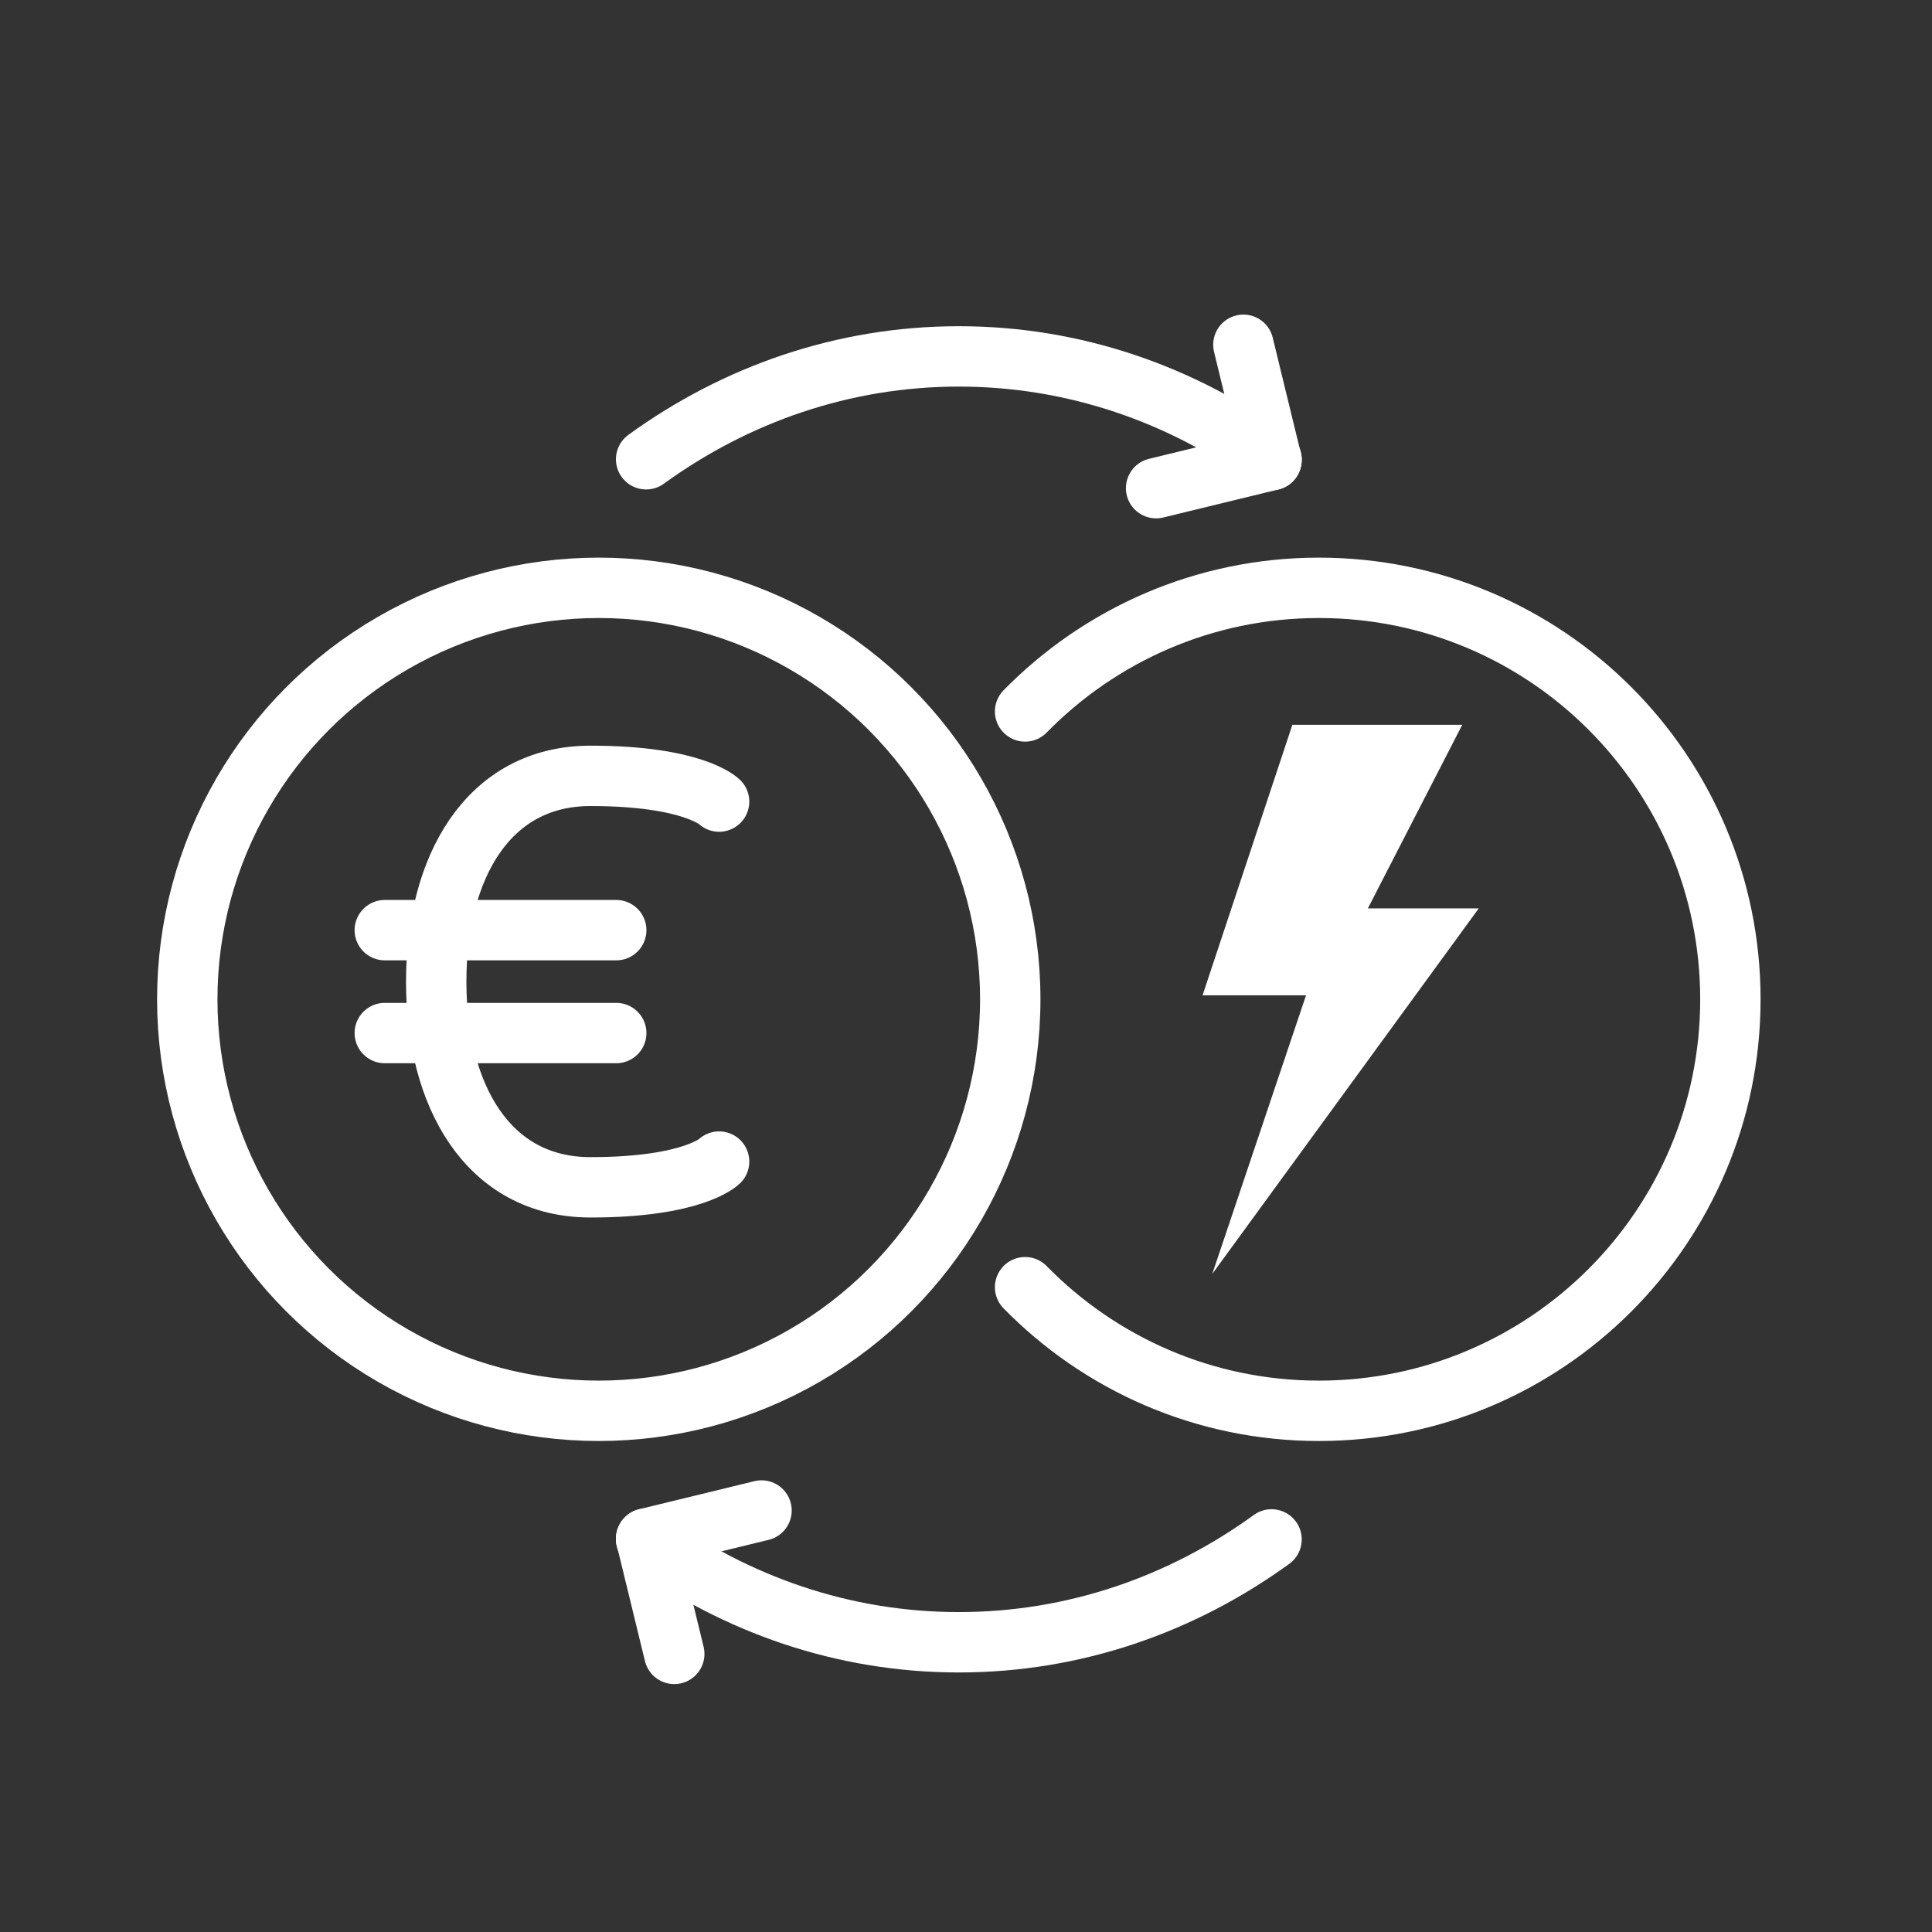
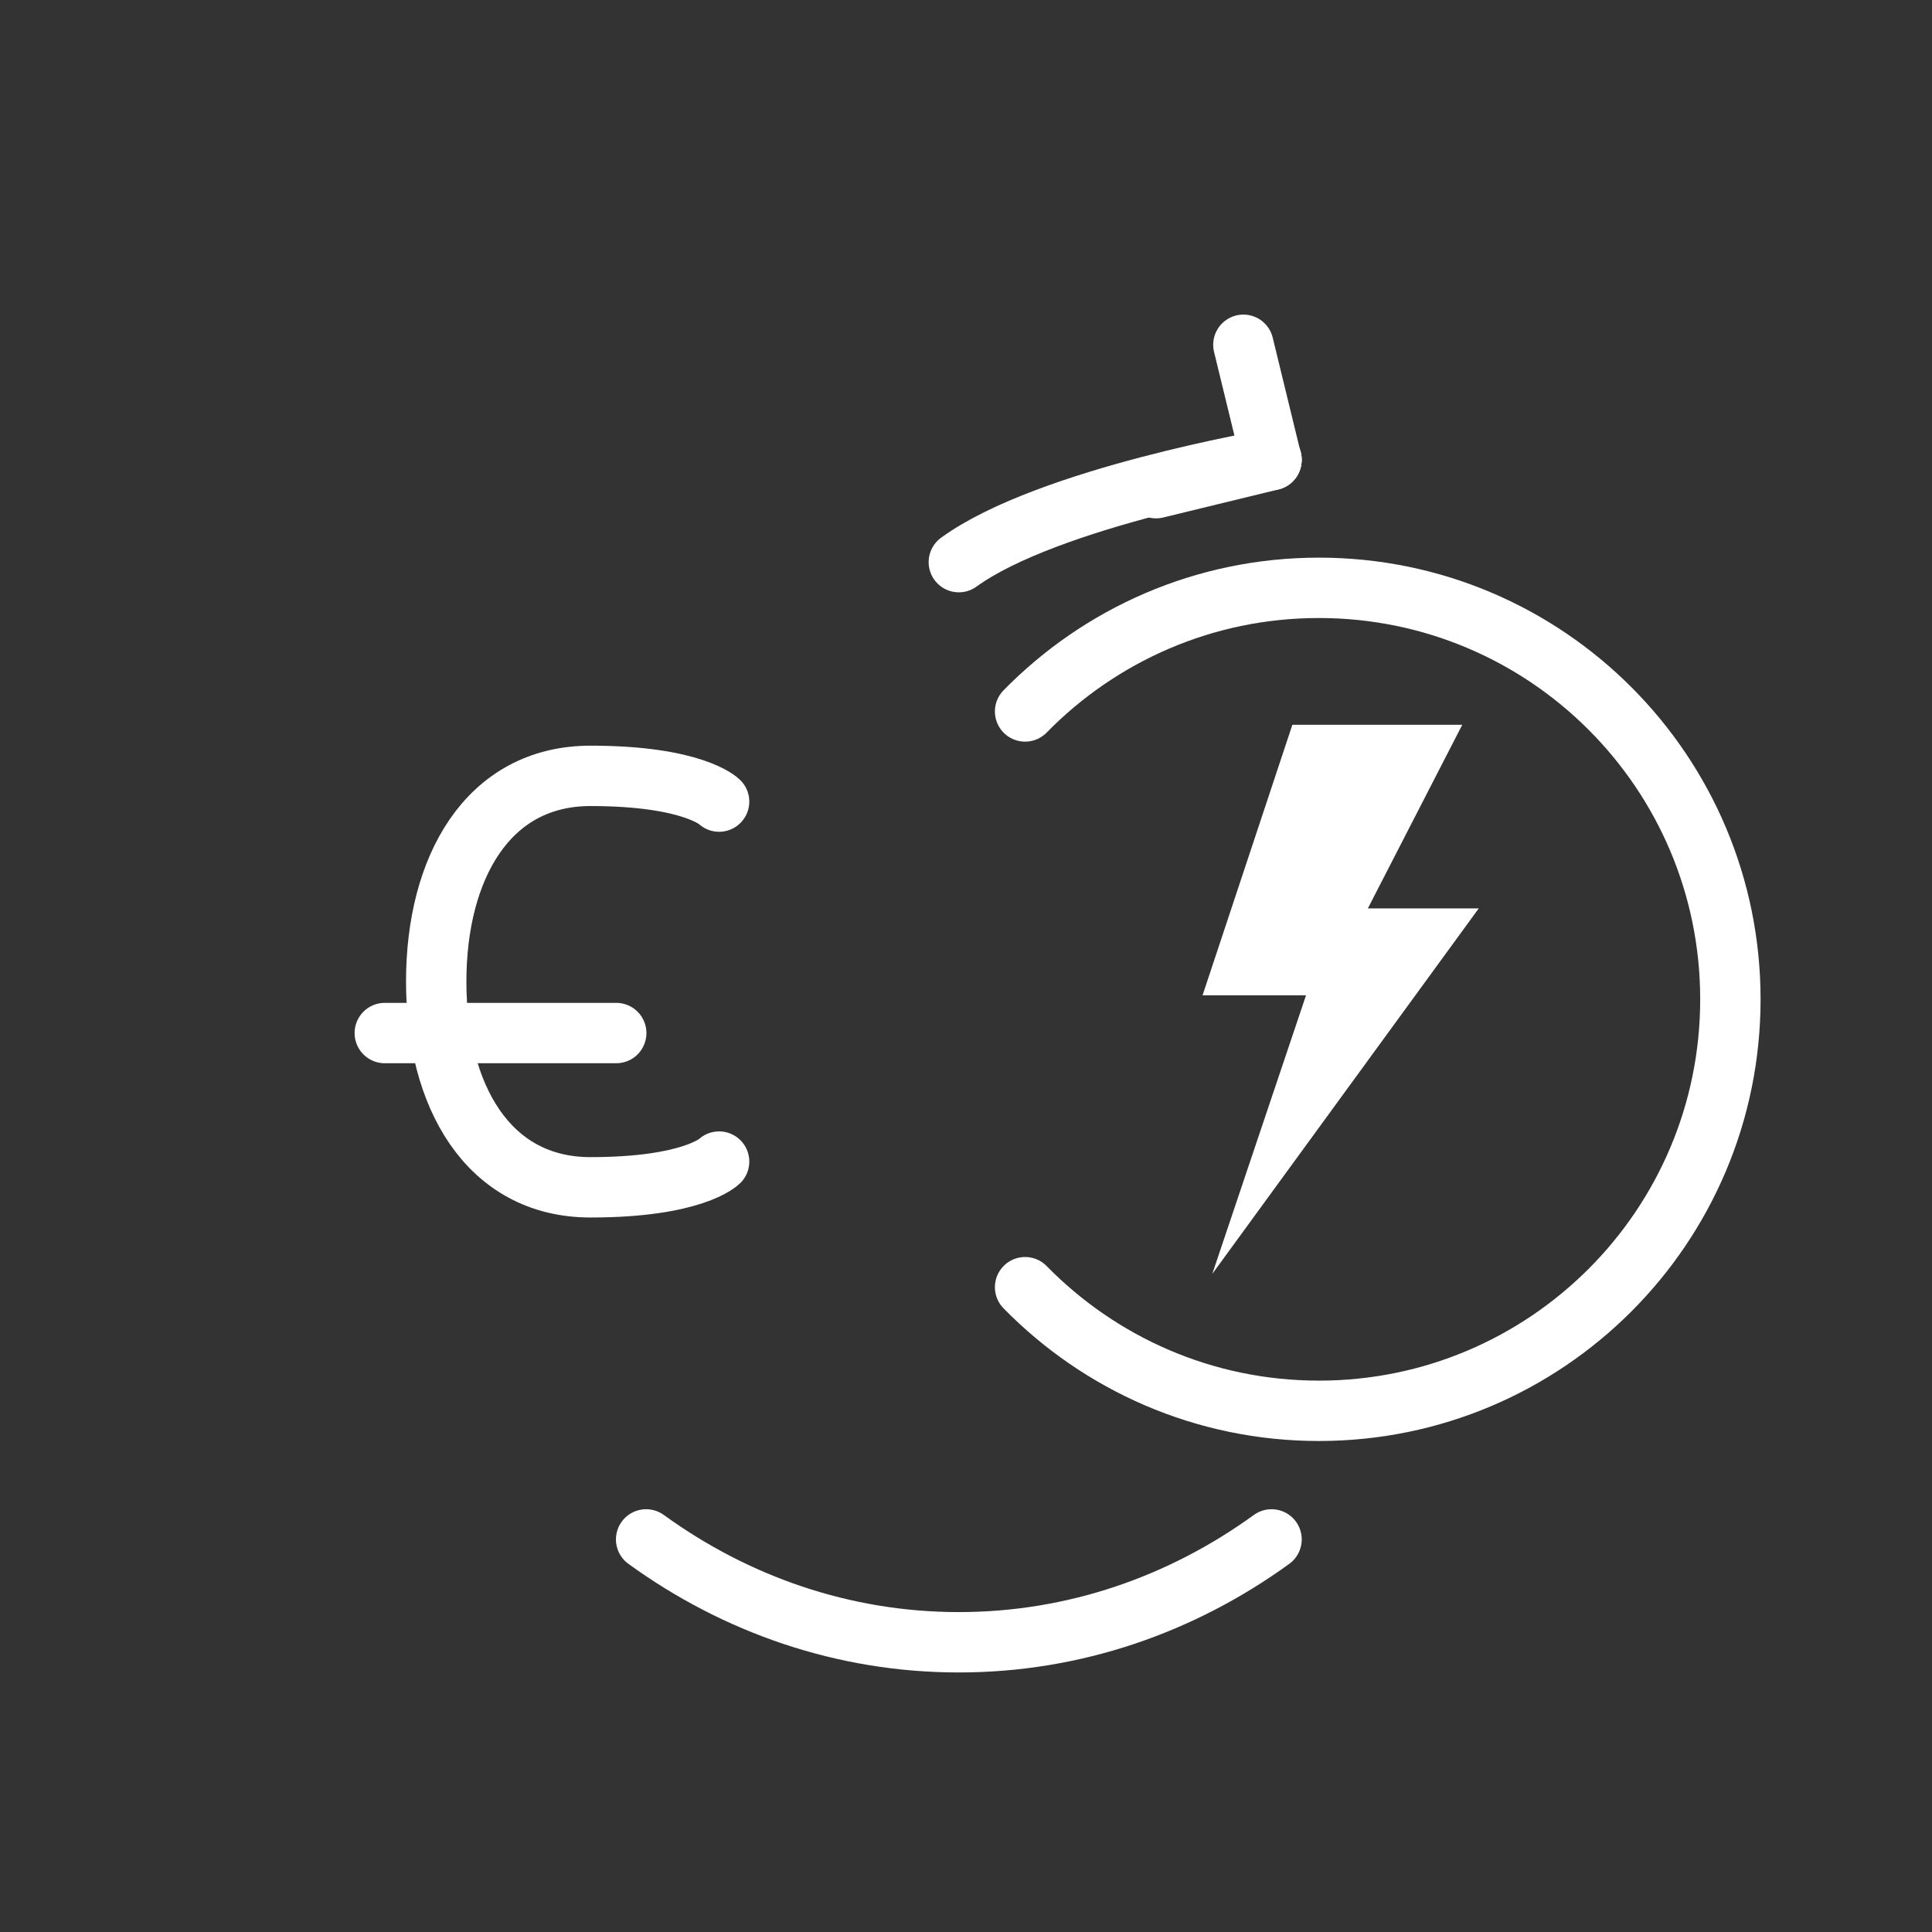
<svg xmlns="http://www.w3.org/2000/svg" id="Calque_1" data-name="Calque 1" viewBox="0 0 512 512">
  <rect x="0" y="0" width="512" height="512" fill="#333333" stroke="none" />
  <defs>
    <style> .cls-1 { stroke: #fff; stroke-linecap: round; stroke-linejoin: round; stroke-width: 16px; } .cls-1, .cls-2 { fill: none; } .cls-2, .cls-3 { stroke-width: 0px; } .cls-4 { clip-path: url(#clippath); } .cls-3 { fill: #fff; } </style>
    <clipPath id="clippath">
      <rect class="cls-2" x="36" y="46.74" width="436.2" height="436.2" />
    </clipPath>
  </defs>
  <g class="cls-4">
-     <circle class="cls-1" cx="158.68" cy="264.83" r="109.05" />
    <path class="cls-1" d="M271.66,341.12c19.79,20.2,47.34,32.76,77.86,32.76,60.23,0,109.05-48.82,109.05-109.05s-48.82-109.05-109.05-109.05c-30.51,0-58.07,12.56-77.86,32.76" />
    <path class="cls-1" d="M190.57,212.43s-6.82-6.82-34.08-6.82-40.89,24.41-40.89,54.52,13.63,54.52,40.89,54.52,34.08-6.82,34.08-6.82" />
-     <line class="cls-1" x1="101.97" y1="246.5" x2="163.31" y2="246.5" />
-     <path class="cls-1" d="M336.97,121.71c-23.74-17.21-52.23-27.26-82.87-27.26s-59.13,10.05-82.87,27.26" />
+     <path class="cls-1" d="M336.97,121.71s-59.13,10.05-82.87,27.26" />
    <line class="cls-1" x1="306.38" y1="129.37" x2="336.95" y2="121.93" />
    <line class="cls-1" x1="329.51" y1="91.37" x2="336.95" y2="121.93" />
    <path class="cls-1" d="M171.23,407.96c23.74,17.21,52.23,27.26,82.87,27.26s59.13-10.05,82.87-27.26" />
-     <line class="cls-1" x1="201.81" y1="400.3" x2="171.25" y2="407.74" />
-     <line class="cls-1" x1="178.69" y1="438.3" x2="171.25" y2="407.74" />
    <line class="cls-1" x1="101.97" y1="273.77" x2="163.31" y2="273.77" />
  </g>
  <polygon class="cls-3" points="321.27 337.59 391.89 240.73 362.5 240.73 387.51 192.08 342.49 192.08 318.69 263.77 346.11 263.77 321.27 337.59" />
</svg>